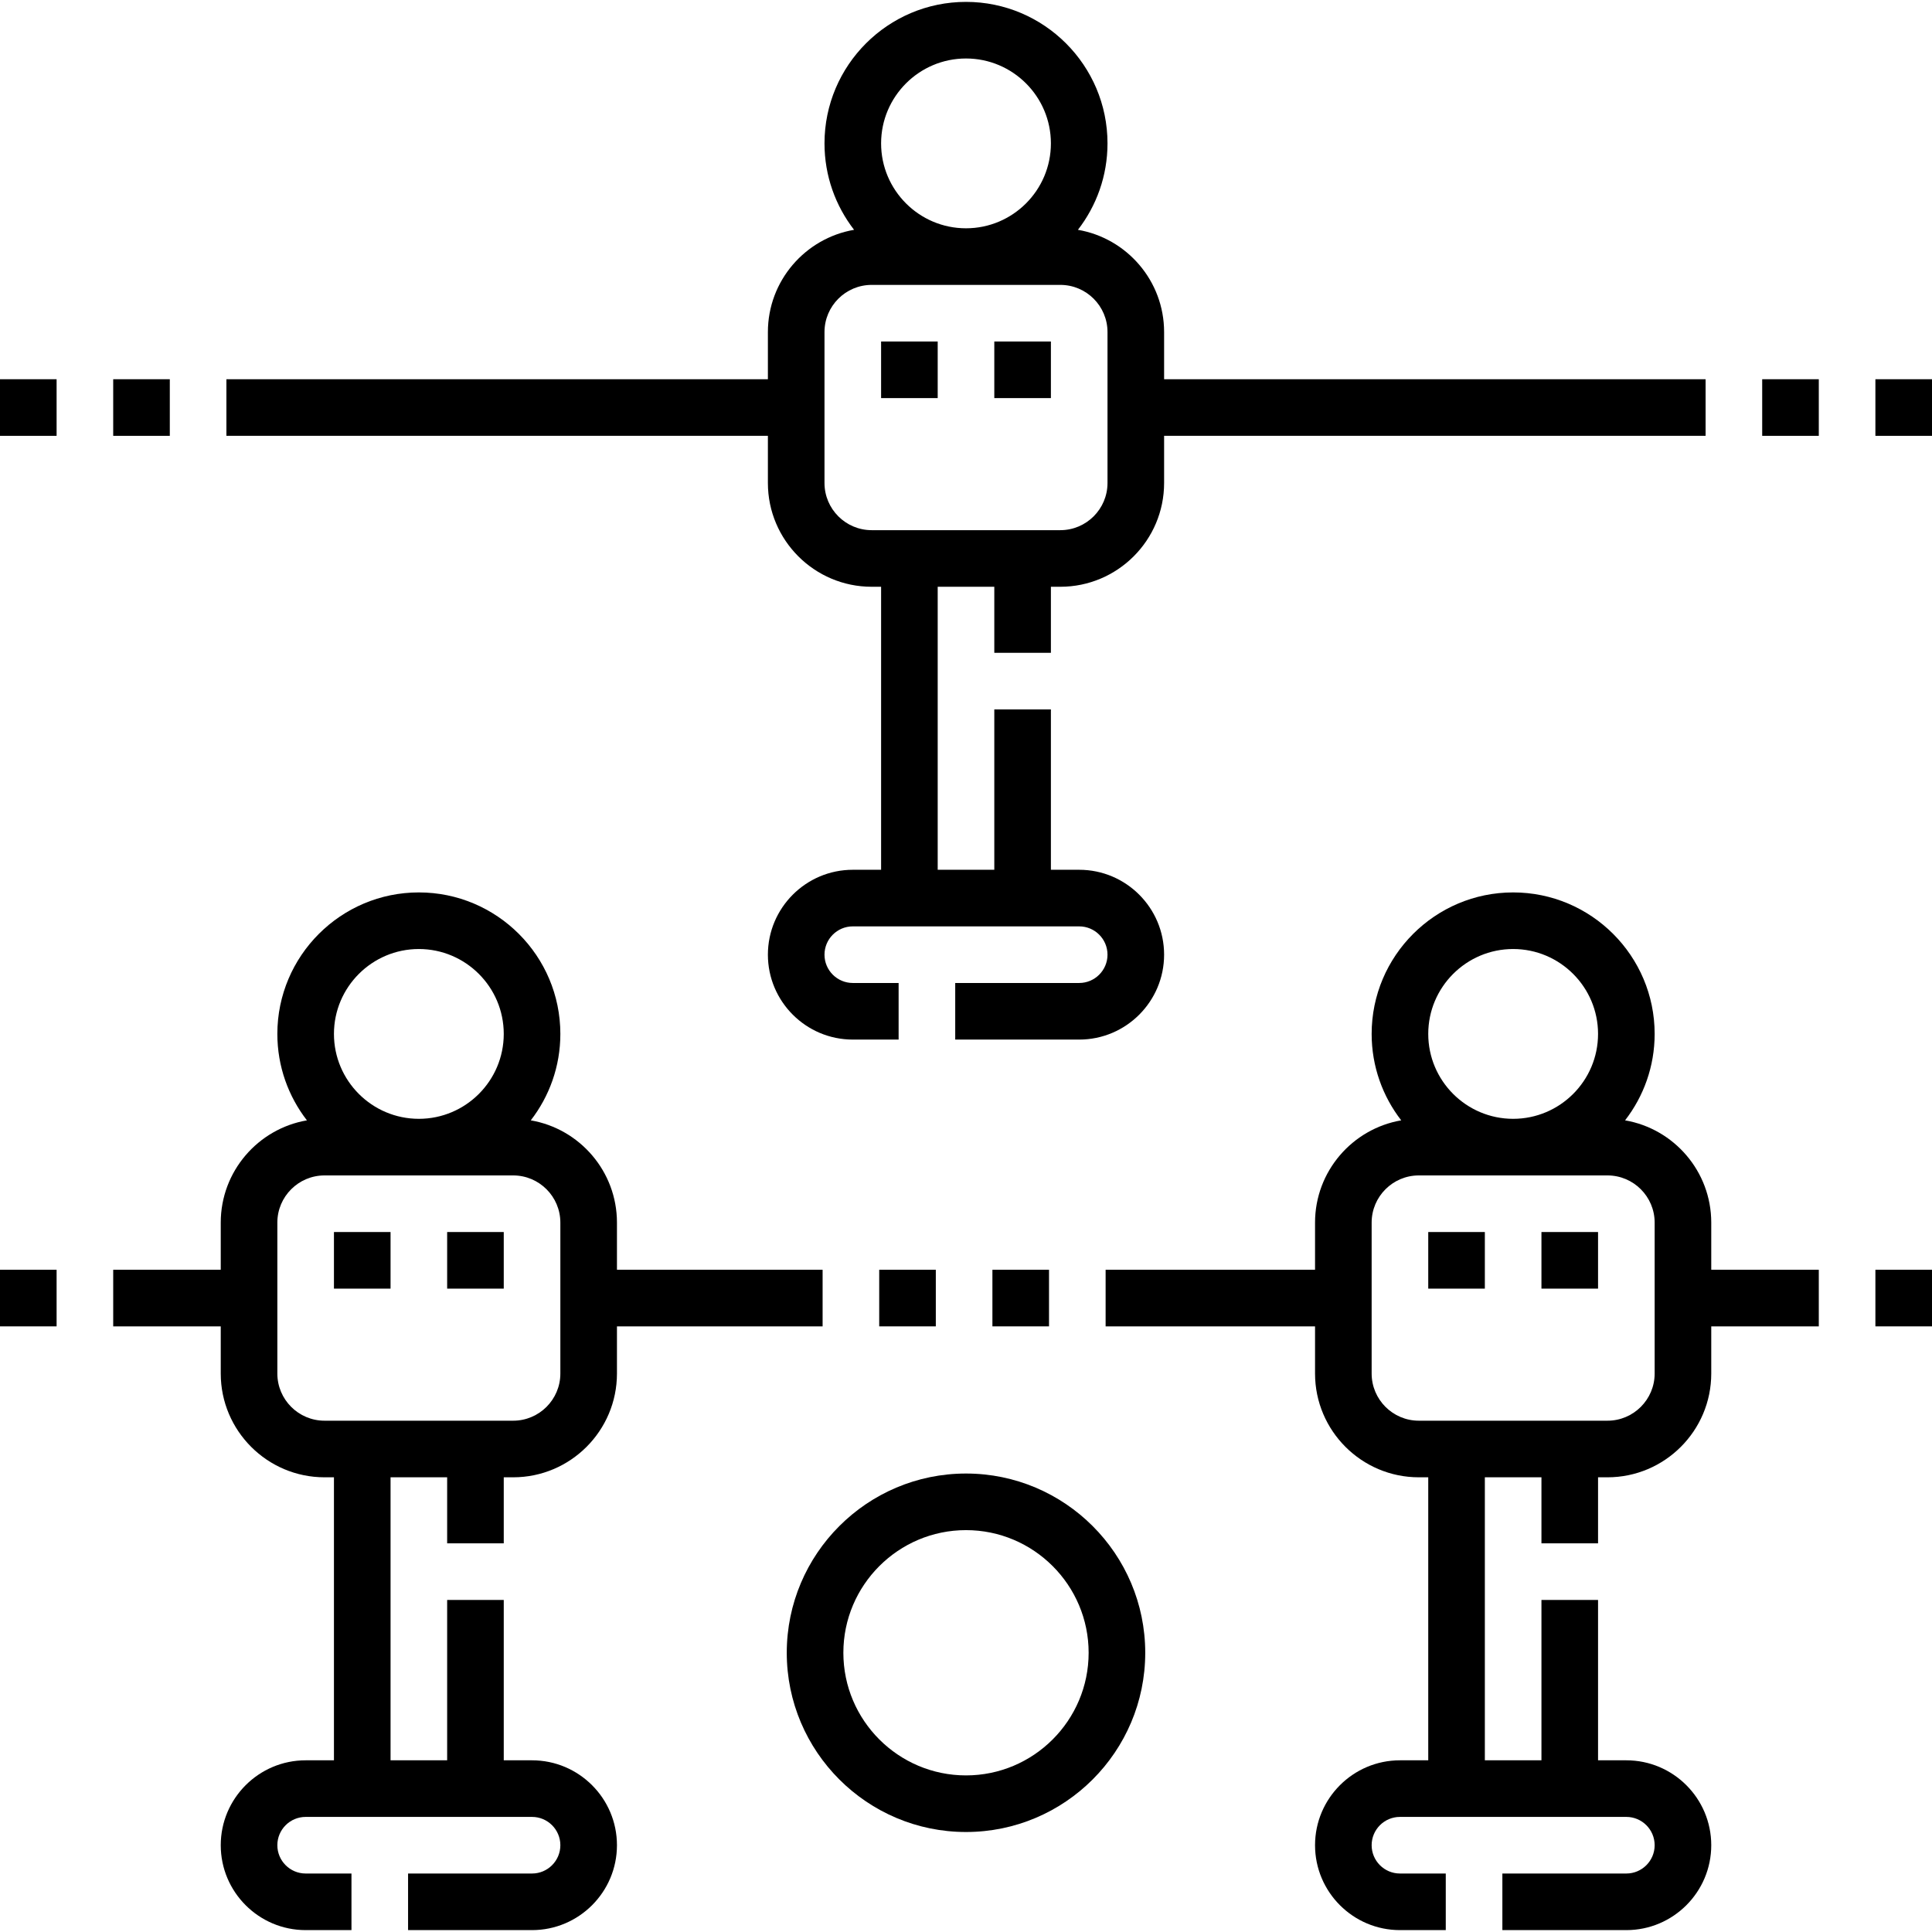
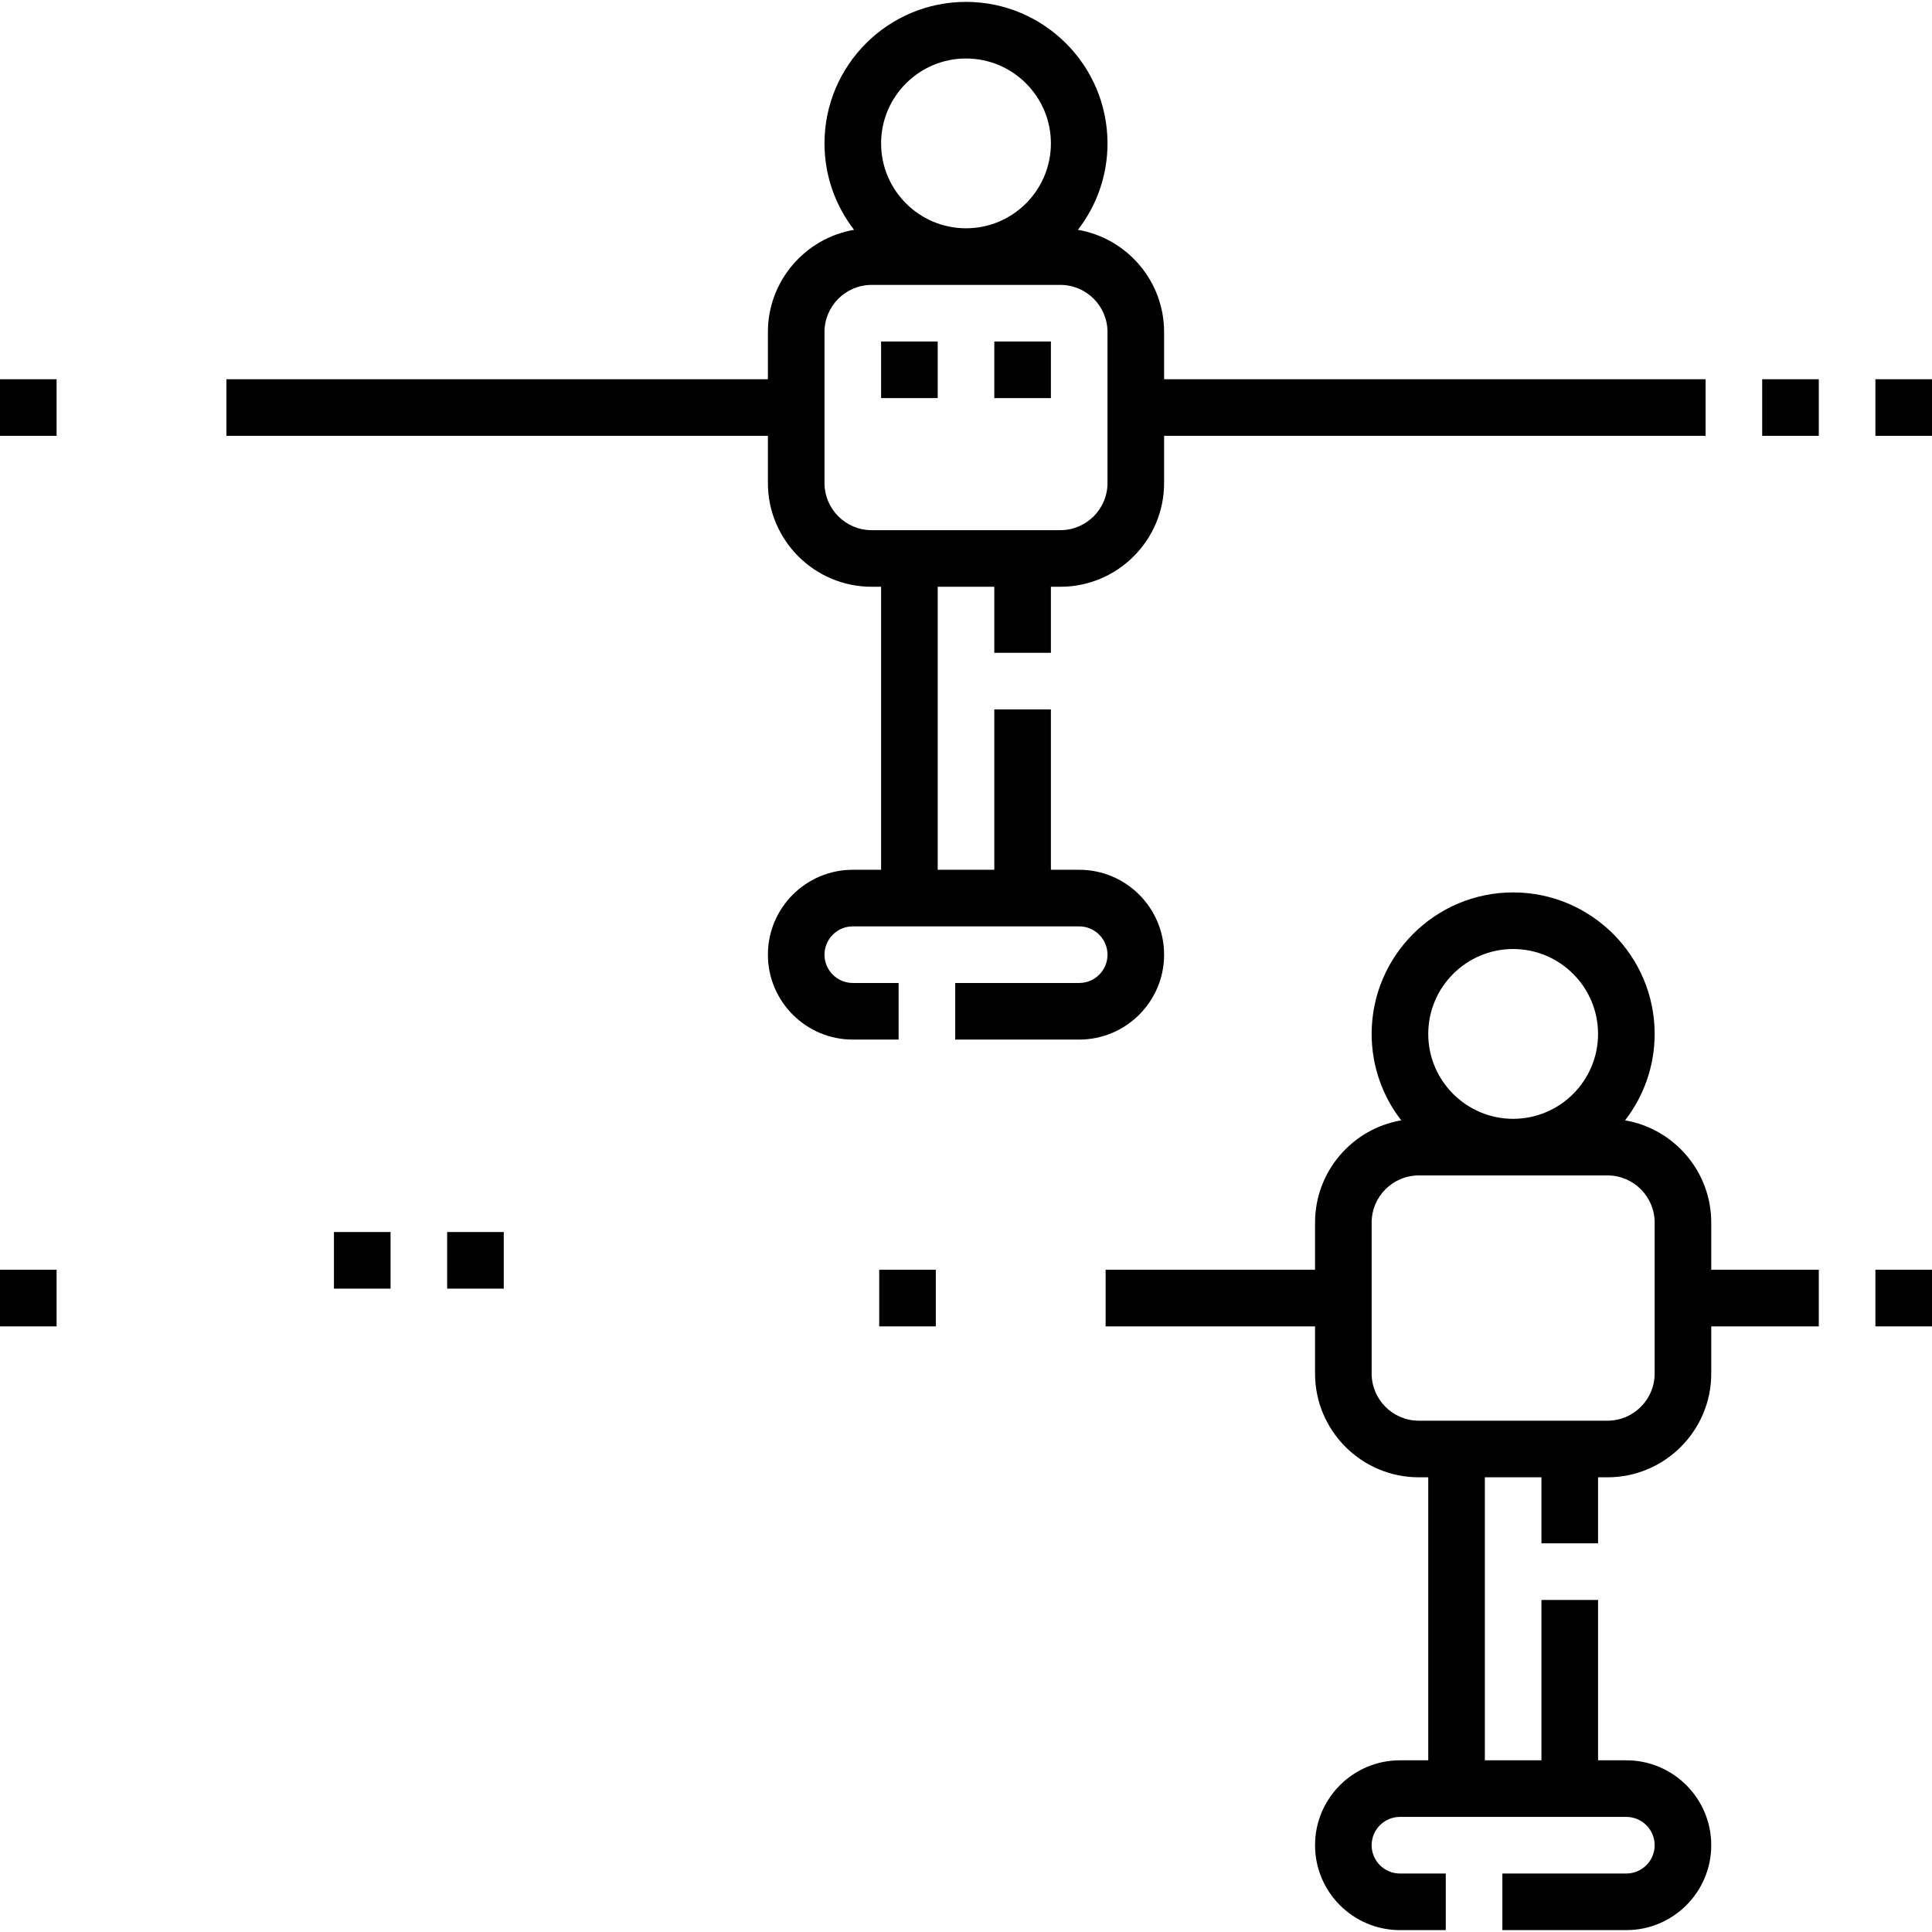
<svg xmlns="http://www.w3.org/2000/svg" id="Capa_1" height="512" viewBox="0 0 512 512" width="512">
  <path d="m133.5 341.5h-15v-15h15zm-30 0h-15v-15h15z" />
-   <path d="m423.5 341.5h-15v-15h15zm-30 0h-15v-15h15z" />
  <path d="m278.5 105.5h-15v-15h15zm-30 0h-15v-15h15z" />
-   <path d="m218 336.5h-54.5v-12.5c0-13.573-9.888-24.875-22.838-27.097 4.907-6.34 7.838-14.284 7.838-22.903 0-20.678-16.822-37.5-37.5-37.5s-37.5 16.822-37.5 37.5c0 8.62 2.931 16.563 7.838 22.903-12.95 2.222-22.838 13.524-22.838 27.097v12.5h-28.5v15h28.5v12.5c0 15.163 12.336 27.5 27.5 27.5h2.5v75h-7.5c-12.407 0-22.5 10.094-22.5 22.5s10.093 22.5 22.5 22.5h12.143v-15h-12.143c-4.136 0-7.5-3.364-7.5-7.5s3.364-7.5 7.5-7.5h60c4.136 0 7.5 3.364 7.5 7.5s-3.364 7.5-7.5 7.5h-32.857v15h32.857c12.407 0 22.5-10.094 22.5-22.5s-10.093-22.5-22.5-22.5h-7.5v-42.5h-15v42.5h-15v-75h15v17.5h15v-17.5h2.5c15.164 0 27.5-12.337 27.5-27.5v-12.5h54.5zm-107-85c12.407 0 22.5 10.094 22.5 22.5s-10.093 22.5-22.5 22.5-22.5-10.094-22.5-22.5 10.093-22.5 22.5-22.5zm37.5 112.5c0 6.893-5.607 12.5-12.5 12.5h-50c-6.893 0-12.5-5.607-12.5-12.5v-40c0-6.893 5.607-12.5 12.5-12.5h50c6.893 0 12.5 5.607 12.5 12.5z" />
  <path d="m453.5 324c0-13.573-9.888-24.875-22.838-27.097 4.907-6.34 7.838-14.284 7.838-22.903 0-20.678-16.822-37.5-37.5-37.5s-37.5 16.822-37.5 37.5c0 8.62 2.931 16.563 7.838 22.903-12.95 2.222-22.838 13.524-22.838 27.097v12.5h-55.5v15h55.5v12.5c0 15.163 12.336 27.5 27.5 27.5h2.5v75h-7.5c-12.407 0-22.5 10.094-22.5 22.5s10.093 22.5 22.5 22.5h12.143v-15h-12.143c-4.136 0-7.5-3.364-7.5-7.5s3.364-7.5 7.5-7.5h60c4.136 0 7.5 3.364 7.5 7.5s-3.364 7.5-7.5 7.5h-32.857v15h32.857c12.407 0 22.5-10.094 22.5-22.5s-10.093-22.5-22.5-22.5h-7.5v-42.5h-15v42.5h-15v-75h15v17.5h15v-17.5h2.5c15.164 0 27.5-12.337 27.5-27.5v-12.5h28.5v-15h-28.5zm-52.5-72.5c12.407 0 22.5 10.094 22.5 22.5s-10.093 22.5-22.5 22.5-22.5-10.094-22.5-22.5 10.093-22.5 22.5-22.5zm37.5 112.5c0 6.893-5.607 12.5-12.5 12.5h-50c-6.893 0-12.5-5.607-12.5-12.5v-40c0-6.893 5.607-12.5 12.5-12.5h50c6.893 0 12.5 5.607 12.5 12.5z" />
  <path d="m203.5 128c0 15.163 12.336 27.5 27.5 27.5h2.5v75h-7.5c-12.407 0-22.5 10.094-22.5 22.5s10.093 22.5 22.5 22.5h12.143v-15h-12.143c-4.136 0-7.5-3.364-7.5-7.5s3.364-7.5 7.5-7.5h60c4.136 0 7.5 3.364 7.5 7.5s-3.364 7.5-7.5 7.5h-32.857v15h32.857c12.407 0 22.5-10.094 22.5-22.5s-10.093-22.5-22.5-22.5h-7.5v-42.5h-15v42.5h-15v-75h15v17.5h15v-17.5h2.5c15.164 0 27.5-12.337 27.5-27.5v-12.5h143.5v-15h-143.5v-12.5c0-13.573-9.888-24.875-22.838-27.097 4.907-6.34 7.838-14.283 7.838-22.903 0-20.678-16.822-37.5-37.5-37.5s-37.5 16.822-37.5 37.5c0 8.62 2.931 16.563 7.838 22.903-12.95 2.222-22.838 13.524-22.838 27.097v12.5h-143.5v15h143.5zm52.5-112.5c12.407 0 22.5 10.094 22.5 22.5s-10.093 22.5-22.5 22.5-22.5-10.094-22.5-22.5 10.093-22.5 22.5-22.5zm-37.5 72.5c0-6.893 5.607-12.5 12.5-12.5h50c6.893 0 12.5 5.607 12.5 12.5v40c0 6.893-5.607 12.5-12.5 12.5h-50c-6.893 0-12.5-5.607-12.5-12.5z" />
  <path d="m497 100.5h15v15h-15z" />
  <path d="m467 100.5h15v15h-15z" />
  <path d="m0 100.5h15v15h-15z" />
-   <path d="m30 100.5h15v15h-15z" />
-   <path d="m263 336.5h15v15h-15z" />
  <path d="m233 336.5h15v15h-15z" />
  <path d="m497 336.5h15v15h-15z" />
  <path d="m0 336.5h15v15h-15z" />
-   <path d="m256 390.5c-26.191 0-47.5 21.309-47.5 47.5s21.309 47.5 47.5 47.5 47.5-21.309 47.5-47.5-21.309-47.5-47.5-47.5zm0 80c-17.92 0-32.5-14.579-32.5-32.5s14.58-32.5 32.5-32.5 32.5 14.579 32.5 32.5-14.58 32.5-32.5 32.5z" />
</svg>